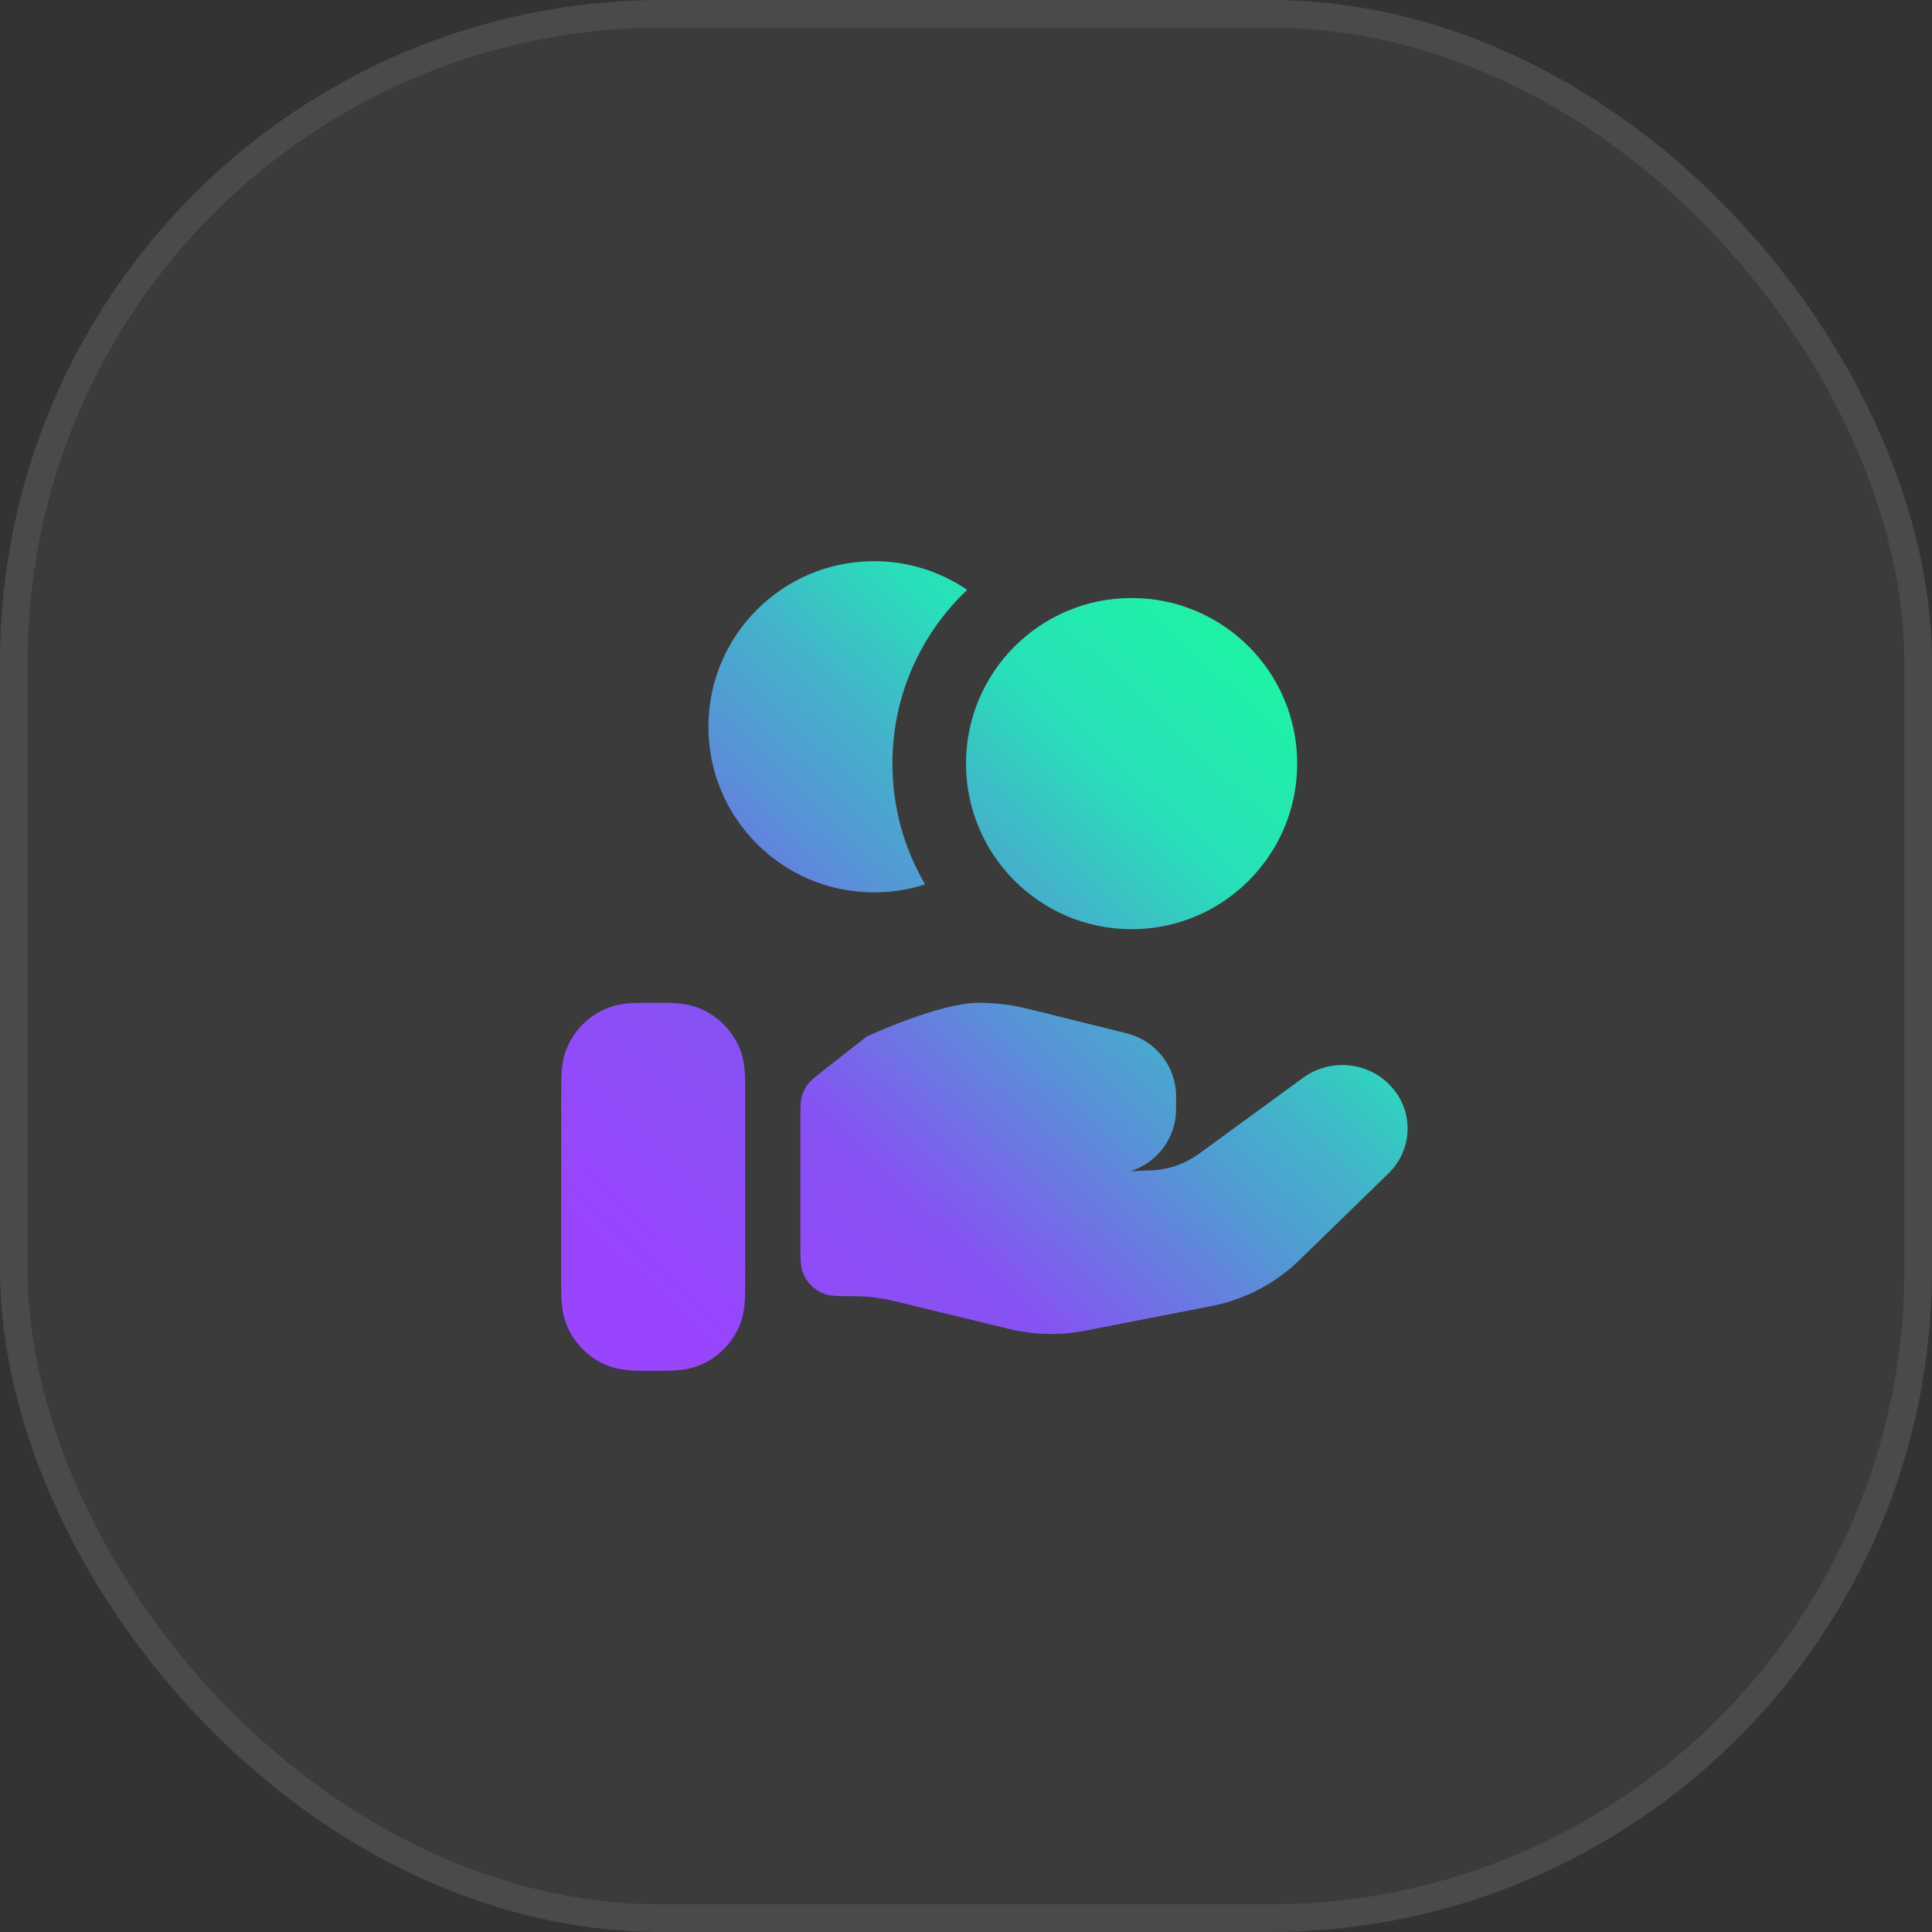
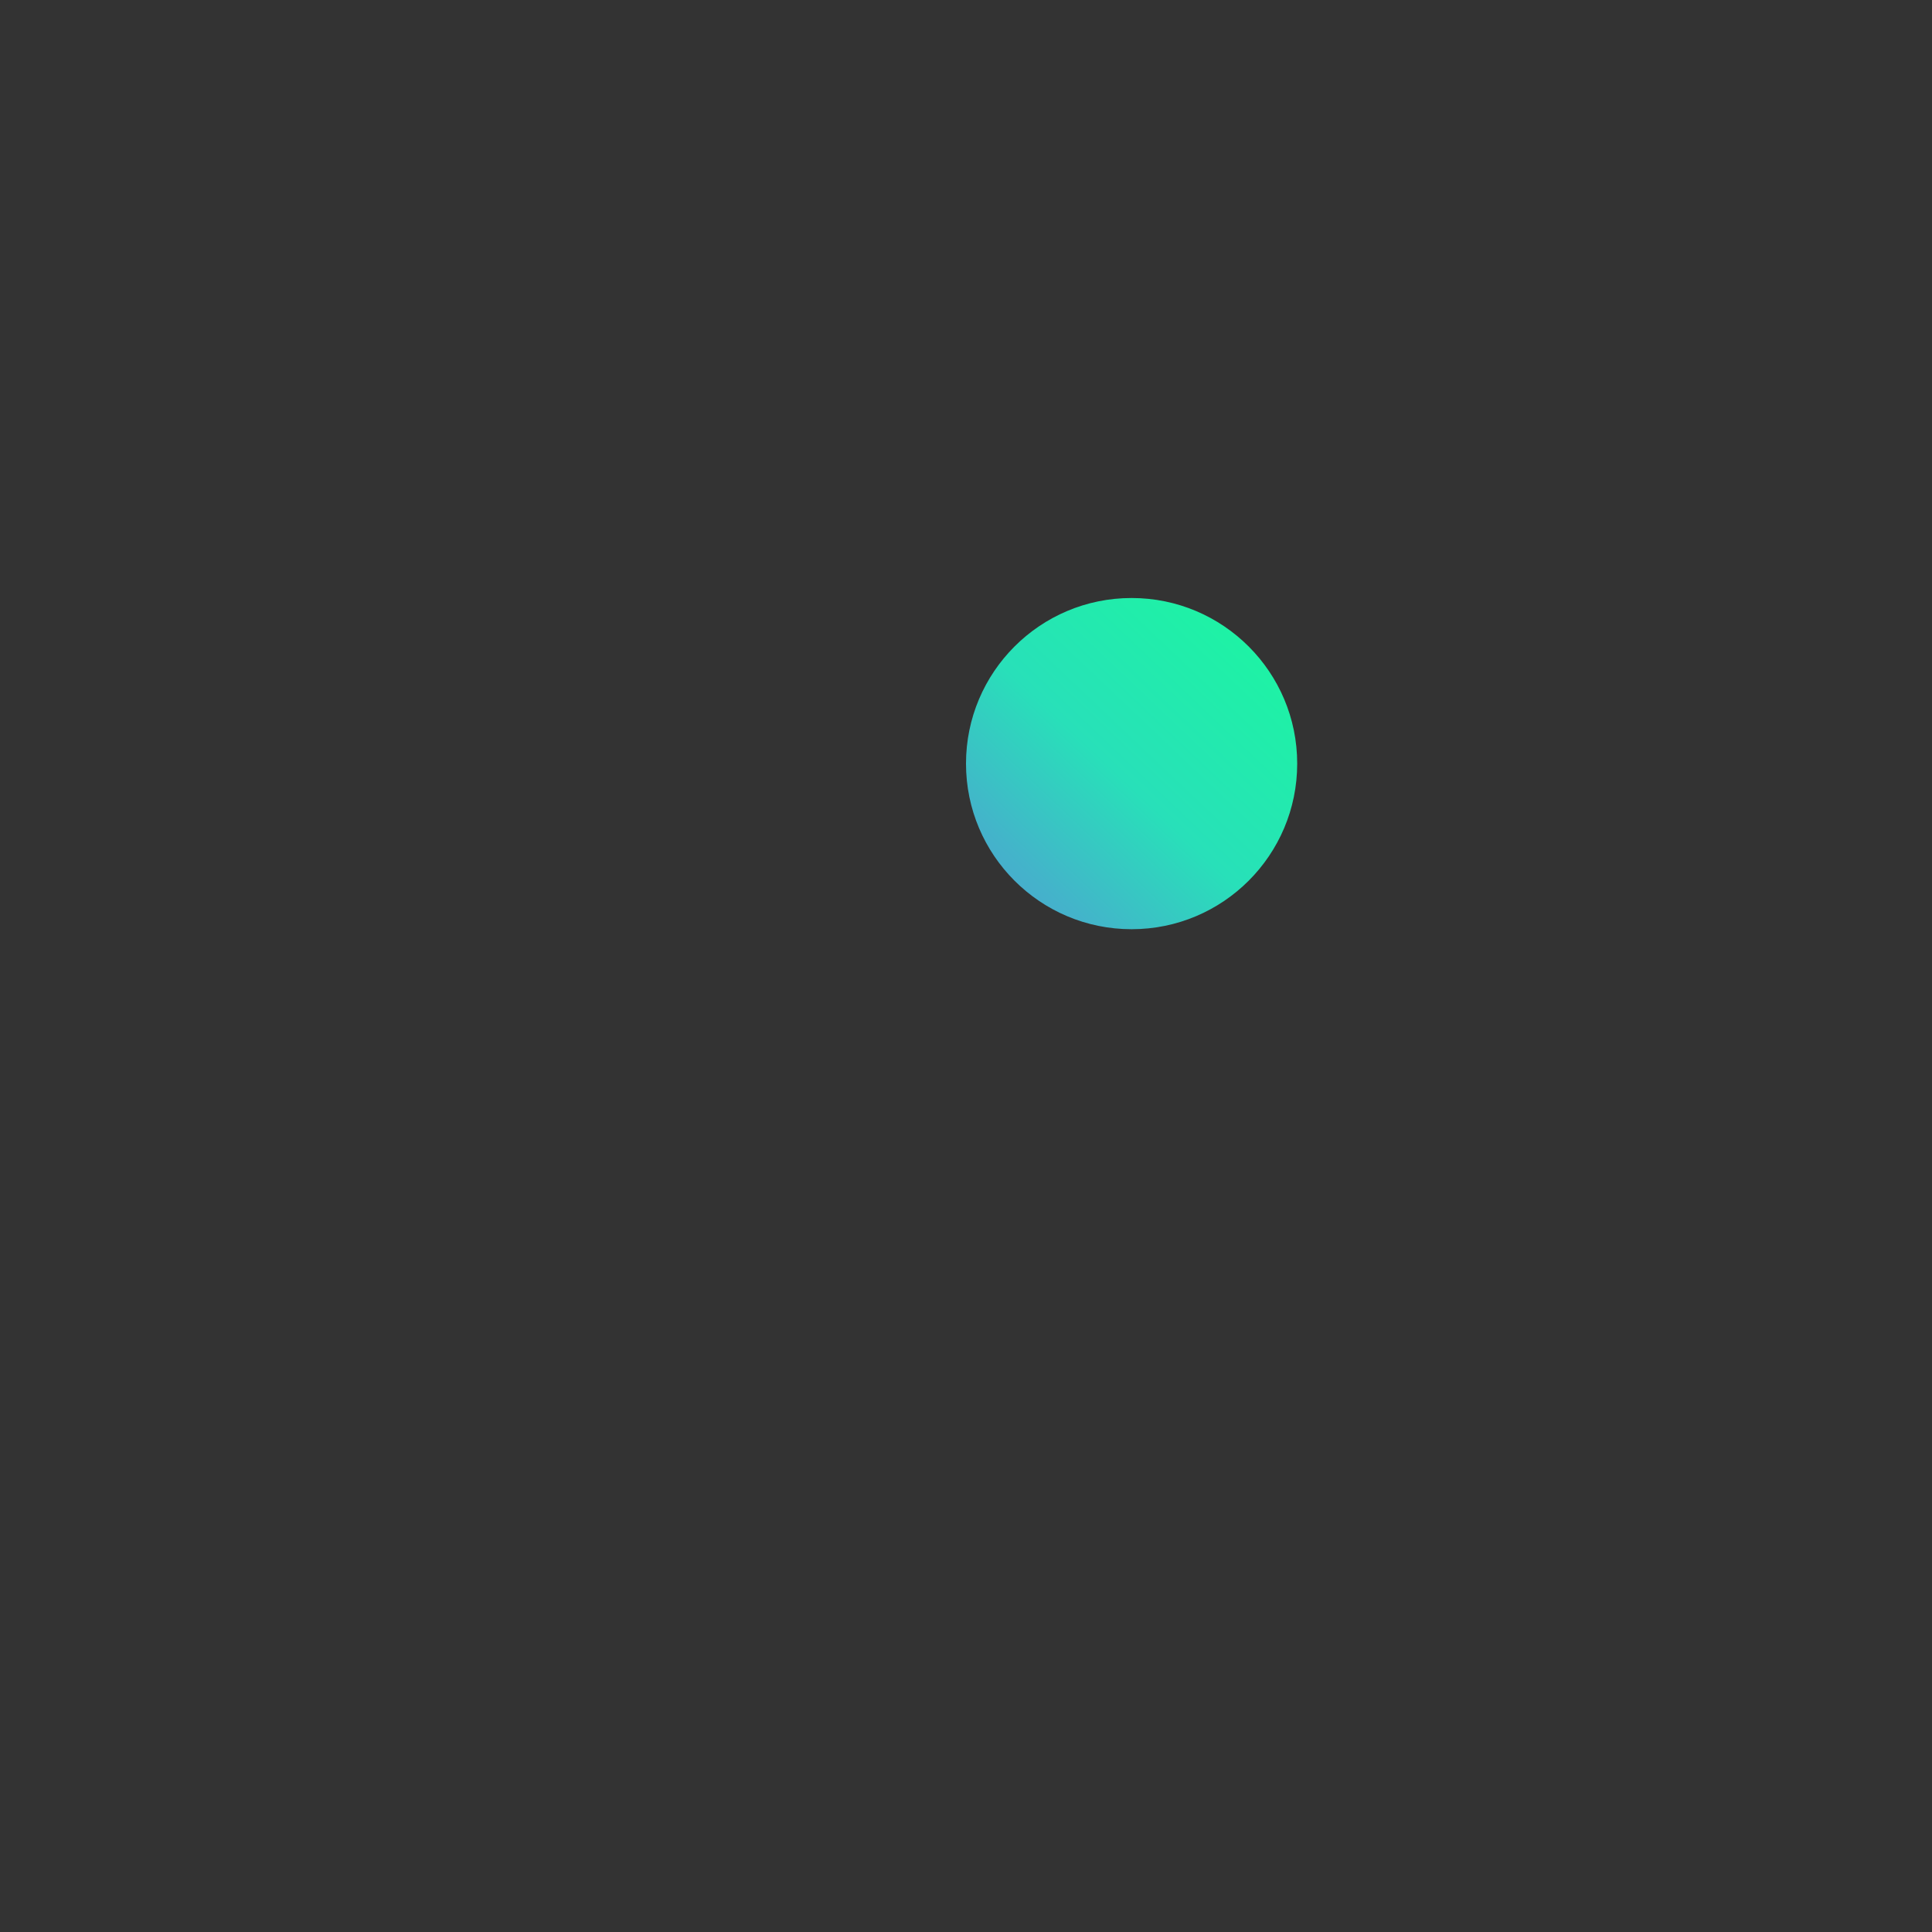
<svg xmlns="http://www.w3.org/2000/svg" width="70" height="70" viewBox="0 0 70 70" fill="none">
  <rect x="0" y="0" width="70" height="70" fill="#333333" stroke="none" />
-   <rect width="70" height="70" rx="24" fill="white" fill-opacity="0.04" />
-   <rect x="0.5" y="0.5" width="69" height="69" rx="23.5" stroke="white" stroke-opacity="0.08" />
  <path d="M41 21.667C37.687 21.667 35 24.353 35 27.667C35 30.98 37.687 33.667 41 33.667C44.314 33.667 47 30.98 47 27.667C47 24.353 44.314 21.667 41 21.667Z" fill="url(#paint0_linear_2992_29694)" />
-   <path d="M35.043 21.372C33.374 22.952 32.334 25.188 32.334 27.667C32.334 29.263 32.765 30.758 33.518 32.042C32.935 32.231 32.313 32.333 31.667 32.333C28.353 32.333 25.667 29.647 25.667 26.333C25.667 23.02 28.353 20.333 31.667 20.333C32.919 20.333 34.081 20.717 35.043 21.372Z" fill="url(#paint1_linear_2992_29694)" />
-   <path d="M42.612 40.191C42.612 41.246 41.914 42.138 40.952 42.437L41.571 42.408C42.247 42.408 42.904 42.195 43.444 41.801L47.216 39.049C48.157 38.362 49.475 38.453 50.307 39.263C51.231 40.162 51.231 41.618 50.307 42.516L47.071 45.664C46.2 46.511 45.088 47.09 43.88 47.325L39.305 48.215C38.398 48.392 37.463 48.37 36.566 48.152L32.428 47.146C31.933 47.025 31.426 46.964 30.916 46.964C30.374 46.964 30.103 46.964 29.885 46.886C29.509 46.752 29.212 46.456 29.078 46.079C29 45.862 29 45.591 29 45.049V40.476C29 40.095 29 39.905 29.049 39.729C29.092 39.574 29.164 39.427 29.259 39.297C29.367 39.15 29.517 39.033 29.817 38.797L31.398 37.558C31.398 37.558 34.018 36.333 35.465 36.333C36.064 36.333 36.661 36.406 37.243 36.551L40.821 37.44C41.874 37.701 42.612 38.642 42.612 39.721V40.191Z" fill="url(#paint2_linear_2992_29694)" />
-   <path fill-rule="evenodd" clip-rule="evenodd" d="M23.631 36.333C23.643 36.333 23.655 36.333 23.667 36.333C23.679 36.333 23.69 36.333 23.702 36.333C23.982 36.333 24.255 36.333 24.487 36.349C24.741 36.366 25.042 36.407 25.354 36.536C26.007 36.807 26.526 37.326 26.797 37.98C26.926 38.291 26.967 38.593 26.984 38.846C27 39.078 27 39.351 27 39.631C27 39.643 27 39.655 27 39.667L27 46.369C27 46.649 27 46.922 26.984 47.154C26.967 47.407 26.926 47.708 26.797 48.02C26.526 48.674 26.007 49.193 25.354 49.464C25.042 49.593 24.741 49.633 24.487 49.651C24.255 49.667 23.982 49.667 23.702 49.667H23.631C23.352 49.667 23.079 49.667 22.846 49.651C22.593 49.633 22.292 49.593 21.98 49.464C21.326 49.193 20.807 48.674 20.537 48.02C20.407 47.708 20.367 47.407 20.349 47.154C20.333 46.922 20.334 46.649 20.334 46.369L20.334 39.667C20.334 39.655 20.334 39.643 20.334 39.631C20.334 39.351 20.333 39.078 20.349 38.846C20.367 38.593 20.407 38.291 20.537 37.98C20.807 37.326 21.326 36.807 21.98 36.536C22.292 36.407 22.593 36.366 22.846 36.349C23.079 36.333 23.352 36.333 23.631 36.333Z" fill="url(#paint3_linear_2992_29694)" />
  <defs>
    <linearGradient id="paint0_linear_2992_29694" x1="22.922" y1="50.366" x2="49.991" y2="21.832" gradientUnits="userSpaceOnUse">
      <stop offset="0.08" stop-color="#9945FF" />
      <stop offset="0.3" stop-color="#8752F3" />
      <stop offset="0.5" stop-color="#5497D5" />
      <stop offset="0.6" stop-color="#43B4CA" />
      <stop offset="0.72" stop-color="#28E0B9" />
      <stop offset="0.97" stop-color="#19FB9B" />
    </linearGradient>
    <linearGradient id="paint1_linear_2992_29694" x1="22.922" y1="50.366" x2="49.991" y2="21.832" gradientUnits="userSpaceOnUse">
      <stop offset="0.08" stop-color="#9945FF" />
      <stop offset="0.3" stop-color="#8752F3" />
      <stop offset="0.5" stop-color="#5497D5" />
      <stop offset="0.6" stop-color="#43B4CA" />
      <stop offset="0.72" stop-color="#28E0B9" />
      <stop offset="0.97" stop-color="#19FB9B" />
    </linearGradient>
    <linearGradient id="paint2_linear_2992_29694" x1="22.922" y1="50.366" x2="49.991" y2="21.832" gradientUnits="userSpaceOnUse">
      <stop offset="0.08" stop-color="#9945FF" />
      <stop offset="0.3" stop-color="#8752F3" />
      <stop offset="0.5" stop-color="#5497D5" />
      <stop offset="0.6" stop-color="#43B4CA" />
      <stop offset="0.72" stop-color="#28E0B9" />
      <stop offset="0.97" stop-color="#19FB9B" />
    </linearGradient>
    <linearGradient id="paint3_linear_2992_29694" x1="22.922" y1="50.366" x2="49.991" y2="21.832" gradientUnits="userSpaceOnUse">
      <stop offset="0.08" stop-color="#9945FF" />
      <stop offset="0.3" stop-color="#8752F3" />
      <stop offset="0.5" stop-color="#5497D5" />
      <stop offset="0.6" stop-color="#43B4CA" />
      <stop offset="0.72" stop-color="#28E0B9" />
      <stop offset="0.97" stop-color="#19FB9B" />
    </linearGradient>
  </defs>
</svg>